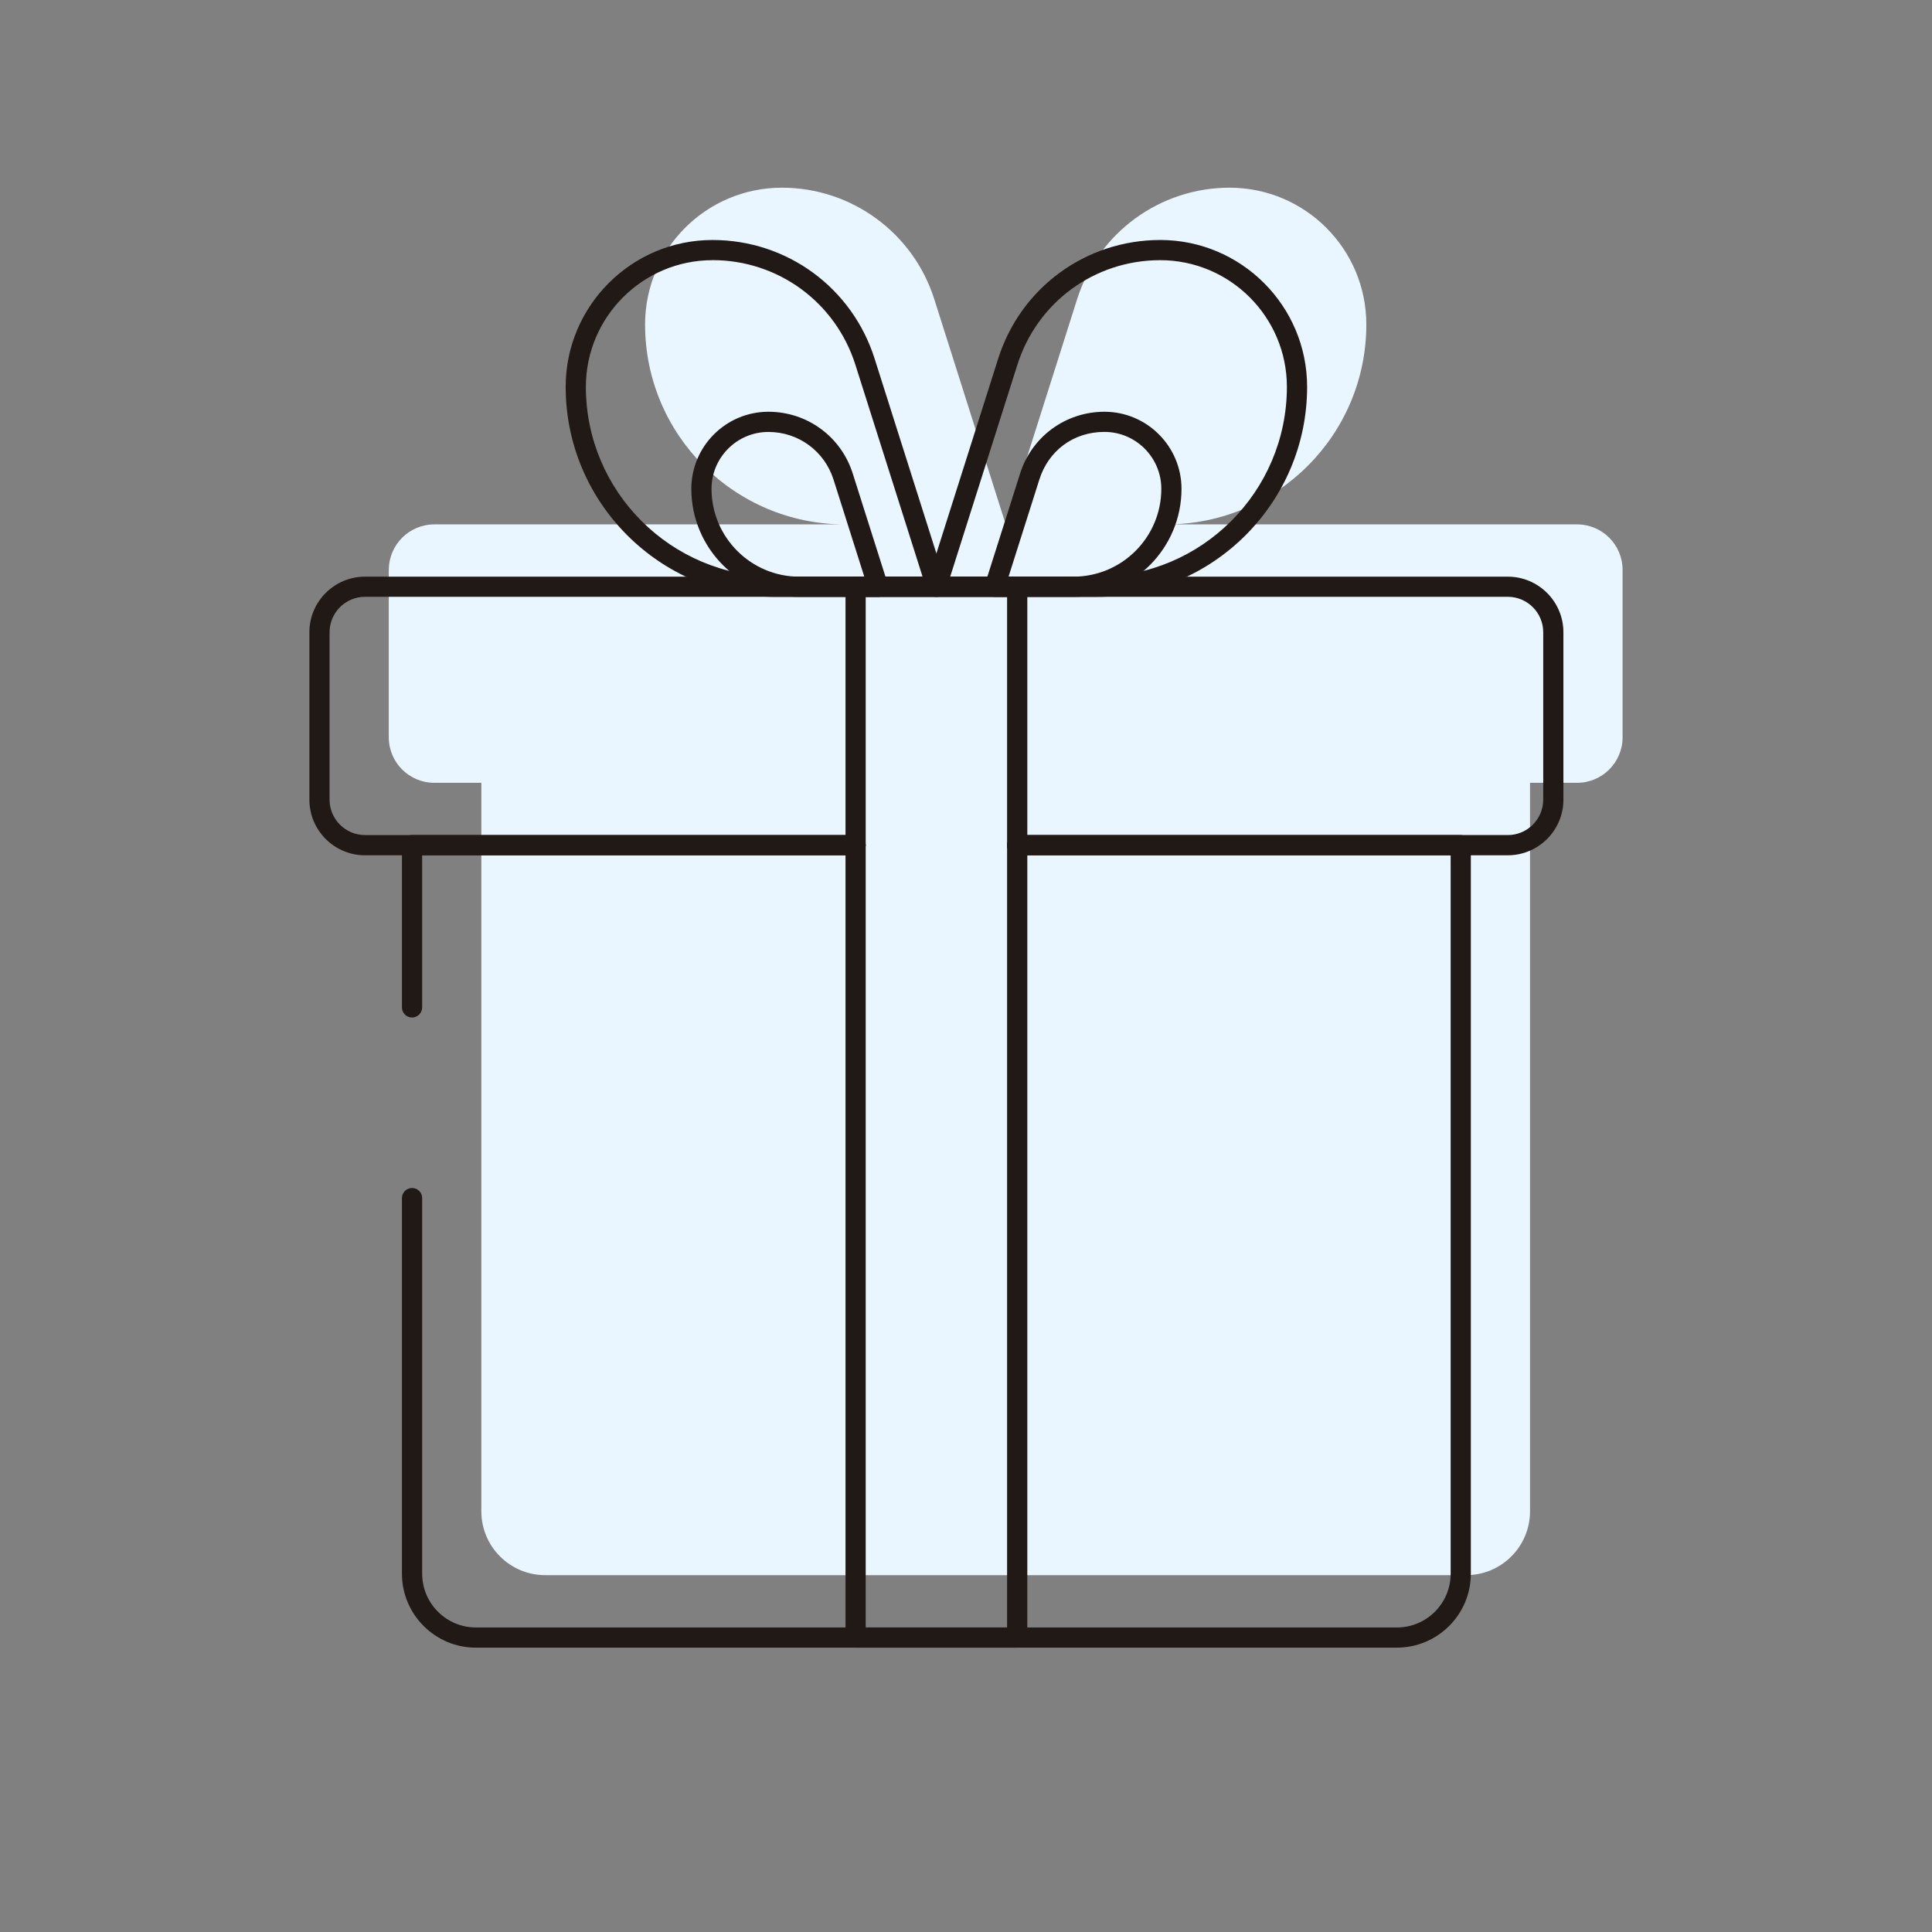
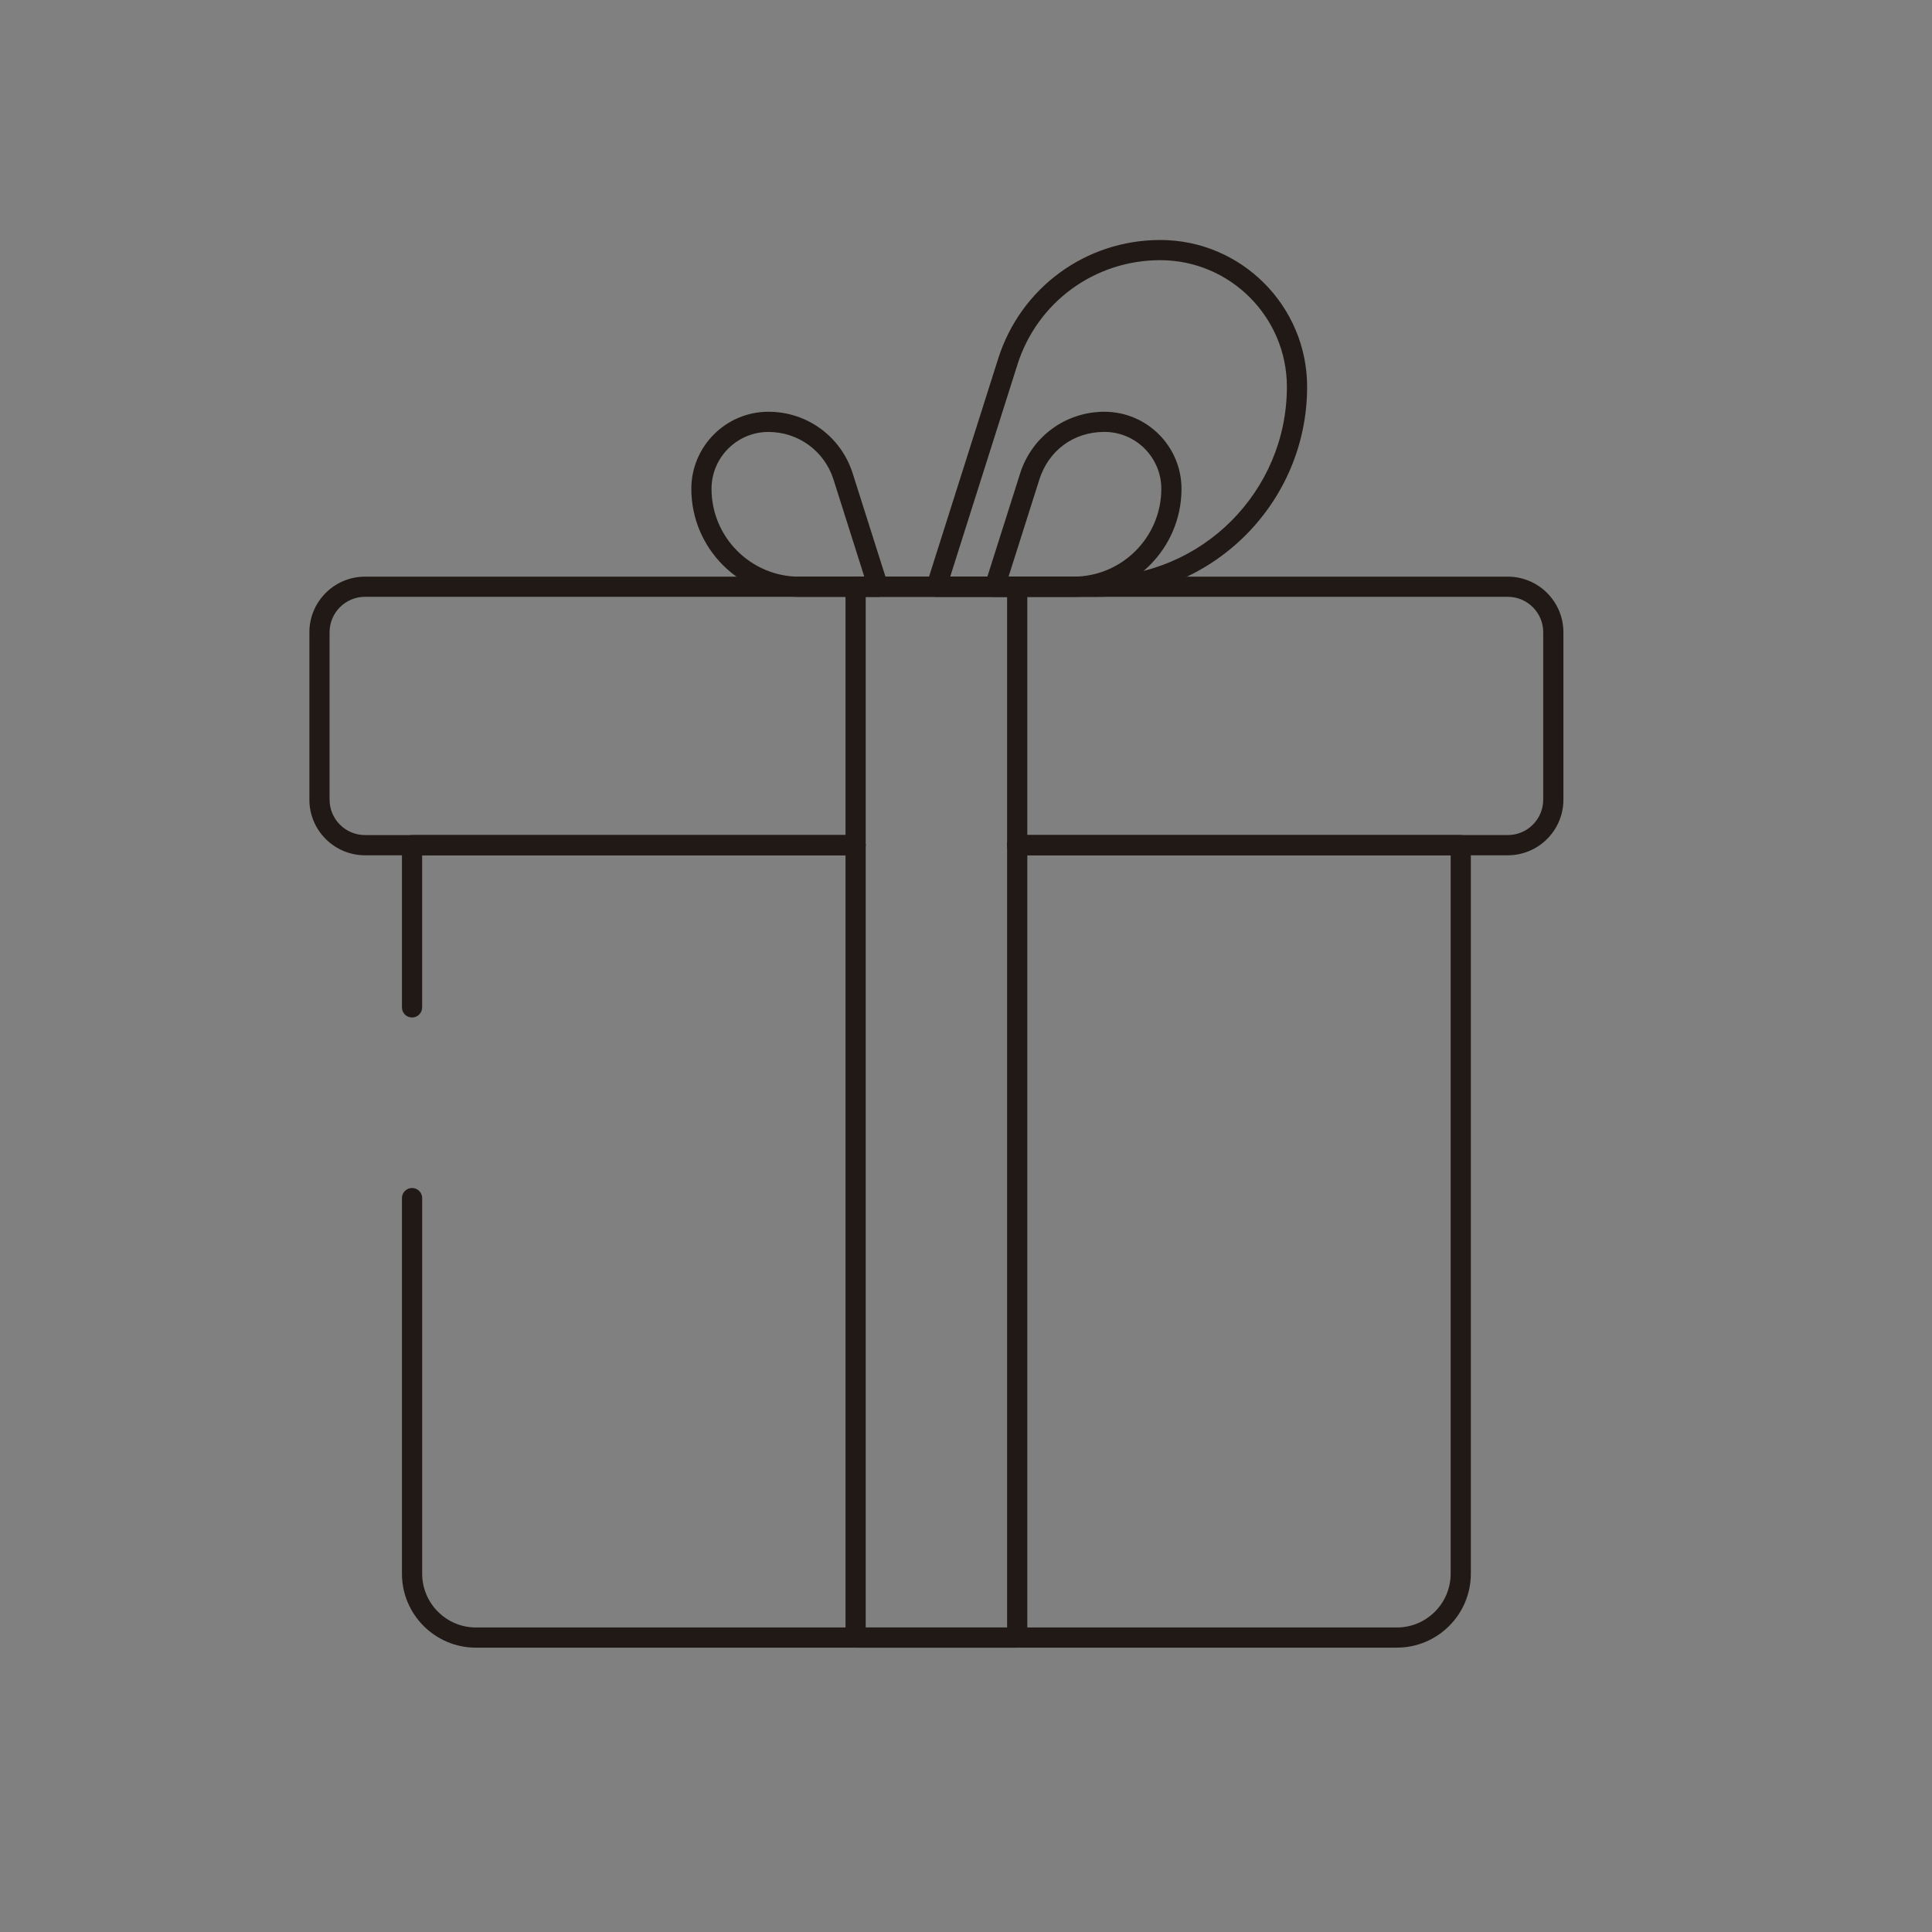
<svg xmlns="http://www.w3.org/2000/svg" id="Layer_1" viewBox="0 0 512 512">
  <rect x="0" y="0" width="512" height="512" fill="#808080" stroke="none" />
  <defs>
    <style>      .cls-1 {        fill: #211915;      }      .cls-2 {        fill: #eaf6ff;      }    </style>
  </defs>
  <g id="_x34_9">
-     <path class="cls-2" d="M103.03,151.03v44.36c0,6.66,5.4,12.06,12.06,12.06h12.47v193.06c0,9.35,7.58,16.92,16.92,16.92h244.07c9.35,0,16.92-7.58,16.92-16.92v-193.06h12.47c6.66,0,12.06-5.4,12.06-12.06v-44.36c0-6.66-5.4-12.06-12.06-12.06h-108.83c29.26,0,52.98-23.72,52.98-52.98,0-20.02-16.23-36.25-36.25-36.25-18.47,0-34.82,11.96-40.4,29.57l-18.92,59.65-18.92-59.65c-5.58-17.61-21.93-29.57-40.4-29.57-20.02,0-36.25,16.23-36.25,36.25,0,29.26,23.72,52.98,52.98,52.98h-108.83c-6.66,0-12.06,5.4-12.06,12.06h0Z" />
-   </g>
+     </g>
  <g id="_x35_0">
    <g>
      <g>
        <path class="cls-1" d="M109.2,269.65c-1.48,0-2.68-1.2-2.68-2.68v-42.99c0-1.48,1.2-2.68,2.68-2.68h117.54c1.48,0,2.68,1.2,2.68,2.68s-1.2,2.68-2.68,2.68h-114.87v40.31c0,1.48-1.2,2.68-2.68,2.68Z" />
        <path class="cls-1" d="M370.19,436.65H126.12c-10.81,0-19.6-8.79-19.6-19.6v-99.54c0-1.48,1.2-2.68,2.68-2.68s2.68,1.2,2.68,2.68v99.54c0,7.85,6.39,14.25,14.25,14.25h244.06c7.86,0,14.25-6.39,14.25-14.25v-190.39h-114.87c-1.48,0-2.68-1.2-2.68-2.68s1.2-2.68,2.68-2.68h117.54c1.48,0,2.68,1.2,2.68,2.68v193.06c0,10.81-8.79,19.6-19.6,19.6Z" />
        <path class="cls-1" d="M399.58,226.66h-130.01c-1.48,0-2.68-1.2-2.68-2.68s1.2-2.68,2.68-2.68h130.01c5.18,0,9.39-4.21,9.39-9.39v-44.36c0-5.18-4.21-9.39-9.39-9.39H96.73c-5.18,0-9.39,4.21-9.39,9.39v44.36c0,5.18,4.21,9.39,9.39,9.39h130.01c1.48,0,2.68,1.2,2.68,2.68s-1.2,2.68-2.68,2.68H96.73c-8.13,0-14.74-6.61-14.74-14.74v-44.36c0-8.13,6.61-14.74,14.74-14.74h302.85c8.13,0,14.74,6.61,14.74,14.74v44.36c0,8.13-6.61,14.74-14.74,14.74Z" />
      </g>
      <g>
        <path class="cls-1" d="M269.57,436.65h-42.82c-1.48,0-2.68-1.2-2.68-2.68V155.5c0-1.48,1.2-2.68,2.68-2.68h42.82c1.48,0,2.68,1.2,2.68,2.68v278.47c0,1.48-1.2,2.68-2.68,2.68ZM229.42,431.3h37.47V158.18h-37.47v273.12Z" />
        <path class="cls-1" d="M290.75,158.18h-42.59c-.85,0-1.66-.41-2.16-1.1-.5-.69-.65-1.58-.39-2.39l18.92-59.65c5.96-18.81,23.23-31.44,42.95-31.44,21.46,0,38.92,17.46,38.92,38.92,0,30.69-24.97,55.65-55.65,55.65ZM251.81,152.82h38.93c27.74,0,50.3-22.57,50.3-50.3,0-18.51-15.06-33.57-33.57-33.57-17.39,0-32.6,11.13-37.85,27.71l-17.81,56.17Z" />
-         <path class="cls-1" d="M248.16,158.18h-42.59c-30.69,0-55.66-24.97-55.66-55.66,0-21.46,17.46-38.92,38.92-38.92,19.73,0,36.99,12.64,42.95,31.44l18.92,59.65c.26.81.11,1.7-.39,2.39-.5.69-1.31,1.1-2.16,1.1ZM188.83,68.95c-18.51,0-33.57,15.06-33.57,33.57,0,27.74,22.57,50.3,50.3,50.3h38.93l-17.81-56.17c-5.26-16.57-20.47-27.71-37.85-27.71h0Z" />
        <path class="cls-1" d="M284.48,158.18h-20.86c-.85,0-1.66-.41-2.16-1.1-.5-.69-.65-1.58-.39-2.39l9.27-29.22c3.1-9.78,12.08-16.35,22.34-16.35,11.27,0,20.43,9.17,20.43,20.43,0,15.78-12.84,28.63-28.63,28.63ZM267.27,152.82h17.21c12.83,0,23.28-10.44,23.28-23.28,0-8.31-6.76-15.08-15.08-15.08s-14.85,5.07-17.24,12.62l-8.16,25.73Z" />
        <path class="cls-1" d="M232.7,158.18h-20.86c-15.79,0-28.63-12.84-28.63-28.63,0-11.27,9.17-20.43,20.43-20.43,10.26,0,19.24,6.57,22.34,16.35l9.27,29.22c.26.81.11,1.7-.39,2.39-.51.69-1.31,1.1-2.16,1.1h0ZM203.64,114.47c-8.31,0-15.08,6.76-15.08,15.08,0,12.83,10.44,23.28,23.28,23.28h17.21l-8.16-25.74c-2.39-7.55-9.32-12.62-17.24-12.62h0Z" />
      </g>
    </g>
  </g>
</svg>